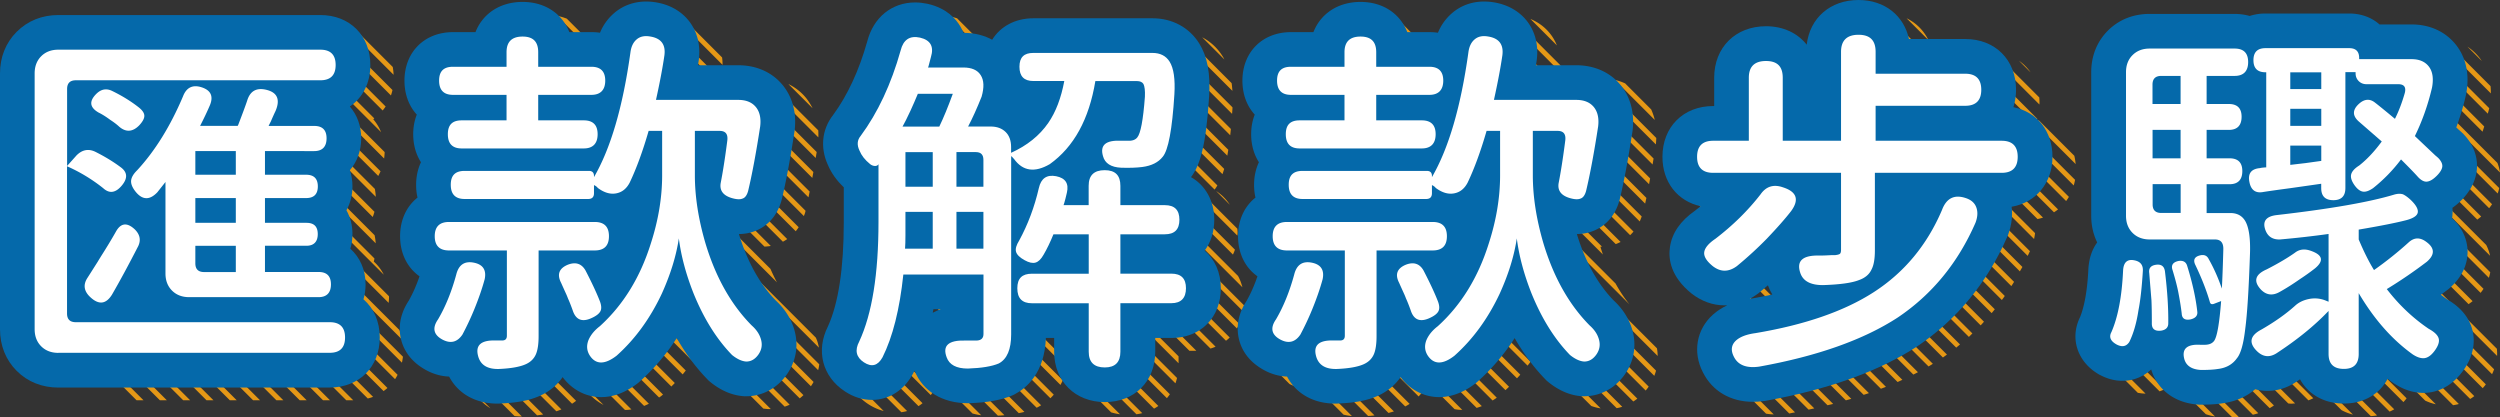
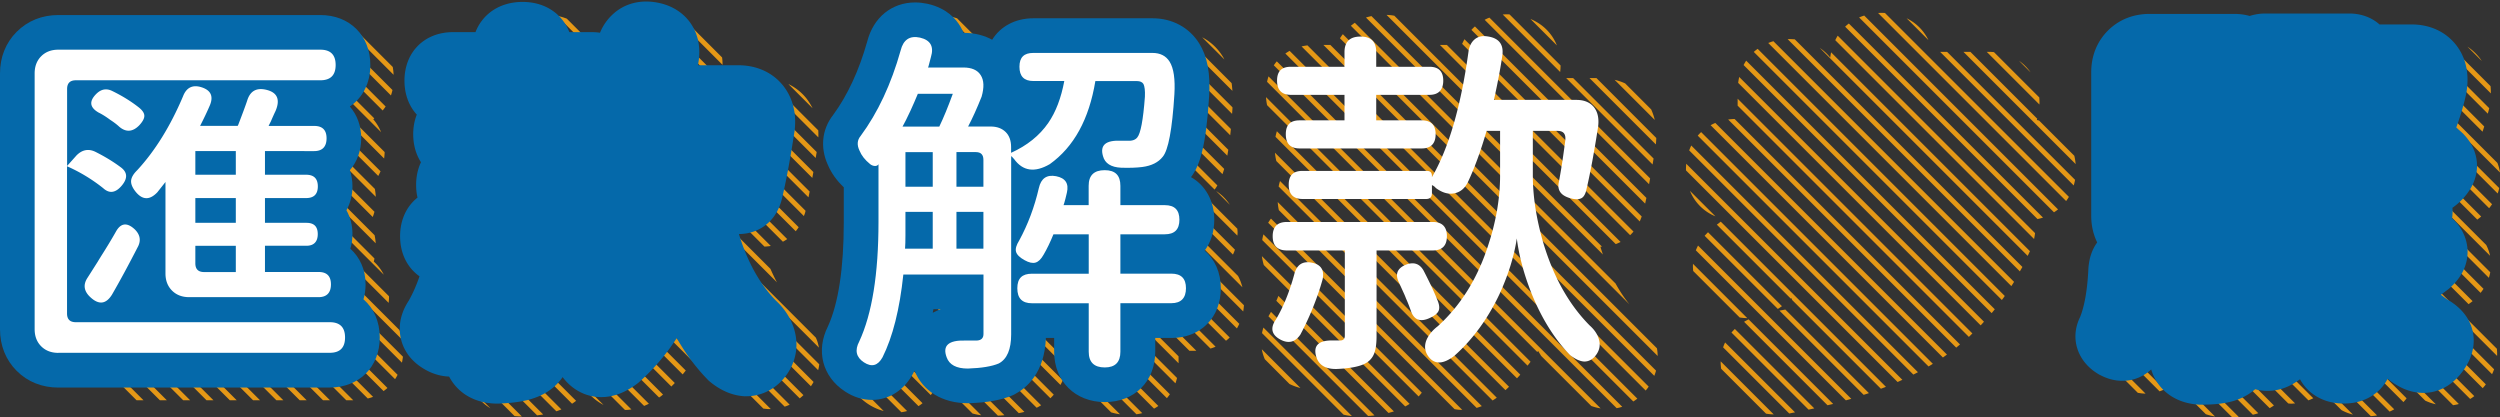
<svg xmlns="http://www.w3.org/2000/svg" id="Layer_2" data-name="Layer 2" viewBox="0 0 377.41 63">
  <rect x="0" y="0" width="377.41" height="63" fill="#333333" stroke="none" />
  <defs>
    <style>.cls-1{fill:#e59816}.cls-2{fill:#fff}.cls-3{fill:#0569aa}</style>
  </defs>
  <g id="TEXT">
    <path d="M3.54 35.26v1.05l24.12 24.12h1.05L3.54 35.26zM3.54 38.78v1.05l20.6 20.6h1.05L3.54 38.78zM3.54 42.3v1.05l17.08 17.08h1.05L3.54 42.3zM3.54 31.74v1.05l27.64 27.64h1.05L3.54 31.74zM3.54 28.23v1.05L34.7 60.43h1.04l-32.2-32.2zM3.54 17.67v1.05l41.71 41.71h1.05L3.54 17.67zM3.54 24.71v1.05l34.67 34.67h1.05L3.54 24.71zM3.54 21.19v1.05l38.19 38.19h1.05L3.54 21.19zM17.15 4.2l41.52 41.52c.03-.28.06-.56.06-.86 0-.05-.01-.09-.01-.14L18.2 4.2h-1.05ZM3.78 10.88c-.07.29-.12.59-.16.89l48.66 48.66h1.05L3.78 10.88ZM21.72 4.2h-1.05l37.27 37.27c-.38-.76-.89-1.43-1.51-1.98.05-.15.07-.32.1-.47L21.72 4.2ZM35.79 4.2h-1.05L57.1 26.56c.13-.22.24-.46.35-.7L35.79 4.2ZM56.51 17.88 42.83 4.2h-1.05l15.75 15.75c-.29-.72-.69-1.38-1.18-1.94.05-.04.1-.09.16-.13ZM39.31 4.2h-1.05l19.73 19.73c.04-.32.07-.64.08-.97L39.31 4.2ZM32.27 4.2h-1.05l25.51 25.51a9.01 9.01 0 0 0-.14-1.19L32.27 4.2ZM46.34 4.2h-1.05l12.48 12.48c.16-.19.31-.39.45-.6L46.34 4.2ZM53.53 4.35c-.38-.07-.77-.11-1.18-.13l7.07 7.07c-.02-.4-.06-.8-.13-1.18l-5.76-5.76ZM28.76 4.2h-1.05l28.56 28.56c.1-.26.19-.52.26-.79L28.76 4.2ZM49.86 4.2h-1.05l10.21 10.21c.09-.27.17-.54.23-.82L49.86 4.2ZM25.24 4.2h-1.05l32.53 32.53c-.03-.42-.08-.83-.17-1.22L25.24 4.2ZM6.37 6.44c-.1.09-.21.18-.31.28-.08.08-.14.16-.22.24l52.07 52.08c.2-.15.4-.3.58-.47L6.37 6.44ZM3.54 14.15v1.05l45.23 45.23h1.05L3.54 14.15zM4.78 8.37c-.13.22-.26.45-.37.68l51.11 51.11c.27-.07.54-.15.8-.25L4.78 8.37ZM8.48 5.03c-.24.11-.46.23-.69.36l51.85 51.85c.14-.21.27-.43.38-.66L8.48 5.03ZM14.68 4.2h-1.05l47.09 47.09c-.1-.52-.24-1.01-.42-1.47L14.68 4.2ZM11.24 4.26a6.5 6.5 0 0 0-.9.15l50.34 50.34c.06-.29.11-.59.15-.9L11.24 4.26ZM63.88 51.49c0 .4.02.78.08 1.13l5.97 5.97c.41.09.82.16 1.23.18l-7.28-7.28ZM71.6 59.2a7.3 7.3 0 0 0 2.44 2.44L71.6 59.2ZM64.51 34.53c-.1.25-.19.51-.27.78l23.93 23.93c.1-.12.2-.24.3-.37a7.67 7.67 0 0 0 2.64 2.26l-26.6-26.6ZM64.54 48.62c-.11.26-.21.51-.29.76l13.43 13.43c.31.03.63.06.96.06h.14L64.54 48.62ZM65.76 46.33c-.12.24-.24.47-.36.69L81.08 62.7c.32-.04.62-.08.92-.13L65.76 46.33ZM63.94 37.47s-.01.08-.01.13c0 .33.02.65.05.97l22.38 22.38c.21-.14.42-.28.61-.44L63.94 37.47ZM66.79 43.84c-.09.26-.18.52-.28.77l17.48 17.48c.27-.09.52-.18.76-.28L66.79 43.84ZM65.32 10.71c-.11.24-.21.49-.3.75l50.22 50.22c.22.03.44.05.66.07h.15l.15.01c.05 0 .11-.01.16-.01L65.32 10.71ZM95.03 5.24c-.14.2-.28.4-.42.63l26.75 26.75c.05-.15.11-.28.16-.44l.05-.18c.01-.06.03-.12.04-.18L95.03 5.24ZM114.98 11.79h-.39l8.95 8.95c.01-.37.01-.72-.01-1.06l-7.85-7.85c-.23-.03-.46-.04-.7-.04ZM76.26 5.11l47.37 47.37c-.06-.29-.13-.58-.22-.88-.06-.21-.16-.42-.24-.62L76.73 4.54c-.16.18-.32.37-.47.57ZM68.96 7.32c-.25.1-.49.21-.72.33l52.49 52.49c.19-.15.38-.32.56-.49L68.96 7.32ZM67.05 26.51c-.11.24-.21.49-.3.75L99.5 60.01c.1-.07.21-.14.31-.22l.15-.12.13-.11-33.04-33.05ZM65.92 21.87c0 .11-.01.22-.01.33 0 .26.03.51.05.76l35.39 35.39c.17-.17.35-.35.52-.53L65.92 21.87ZM65.89 32.39c-.17.18-.33.37-.48.56l28.94 28.94c.32 0 .65-.03.97-.08L65.89 32.39ZM75.36 6.68s-.03.07-.05.1h-.9l49.1 49.1c.08-.29.13-.58.17-.88L75.36 6.68ZM96.79 3.48c-.19.13-.38.28-.56.43l-.03.03 25.85 25.85c.06-.28.12-.57.18-.87L96.79 3.48ZM99.21 2.39c-.27.07-.54.15-.8.25l24.22 24.22c.05-.29.11-.59.16-.89L99.21 2.39ZM93.07 6.8c-.09 0-.16-.02-.25-.02H92l28.13 28.13c.15-.19.3-.39.44-.61L93.07 6.8ZM109.08 9.79c0-.38-.02-.75-.07-1.12l-6.36-6.36-.13-.03c-.35-.06-.7-.09-1.05-.11l7.61 7.62ZM119.02 12.69l3.65 3.65c-.31-.62-.66-1.15-1-1.57a7.904 7.904 0 0 0-2.65-2.08ZM112.13 11.79h-1.05l12.06 12.06.15-.9-11.16-11.16ZM89.53 6.78h-.05l-.05-.1-3.86-3.86c-.47-.19-.96-.33-1.48-.43l34.1 34.1c.21-.11.43-.24.65-.4L89.53 6.78ZM81.51 2.28c-.31.03-.61.08-.91.14l34.81 34.81c.32-.02.64-.04.95-.1L81.51 2.28ZM64.61 13.52c-.01.19-.03.39-.03.59 0 .15.01.3.02.46l39.99 39.99c.15-.2.29-.41.43-.62L64.61 13.52ZM65.55 17.97c.26.46.55.88.9 1.26-.07.17-.12.34-.17.51l36.78 36.78c.16-.19.31-.39.47-.58L65.55 17.97ZM66.37 29.35c-.01.16-.03.32-.03.49 0 .19.02.38.03.57l30.87 30.87c.24-.1.48-.21.72-.33l-31.59-31.6ZM66.8 8.68c-.18.17-.35.35-.51.54l52.17 52.17c.26-.08.51-.18.75-.3L66.8 8.68ZM71.94 6.78h-.03c-.33 0-.65.02-.96.06l51.47 51.47c.14-.21.28-.43.4-.65L71.94 6.78ZM78.76 3.04c-.23.11-.46.23-.68.37l39.21 39.21c-.35-.65-.67-1.32-.98-2.03L78.76 3.04ZM130.87 38.39c-.01.34-.03.67-.05 1l22.98 22.98c.3-.06.58-.12.85-.19l-23.78-23.79ZM130.92 31.42v1.05l27.65 27.65c.17-.16.34-.35.51-.54l-28.16-28.16ZM130.66 41.71c-.03.32-.05.65-.09.96l20.08 20.08c.34-.02.66-.04.98-.07l-20.97-20.97ZM128.12 21.58c-.09.28-.15.56-.2.85l33.15 33.15c.07-.28.12-.57.17-.88l-33.12-33.12ZM162.74 56.2c.06.46.15.91.28 1.33l4.72 4.72c.43.13.87.23 1.34.29l-6.34-6.34ZM130.29 44.85c-.05.31-.1.6-.16.89l16.68 16.68c.42.12.86.21 1.32.27l-17.84-17.84ZM127.92 24.89c.09.5.24.99.43 1.48l31.74 31.74c.12-.22.24-.45.35-.7l-32.52-32.52ZM144.87 48.89a6.3 6.3 0 0 0-.52.26c.03-.18.07-.36.1-.54h.15l-13.68-13.68v.52c0 .18-.01.35-.01.52l25.58 25.58.08-.03.19-.1c.13-.07.27-.15.41-.24l-12.3-12.29ZM134.8 7.15c-.1.25-.19.52-.26.79l45.02 45.02h.83c.07 0 .14-.01.21-.01l-45.8-45.8ZM174.55 4.69h-1.05l12.5 12.5c.02-.22.03-.43.05-.66.01-.11.01-.22.01-.33L174.55 4.69ZM156.5 5.27l30.3 30.3c.01-.15.03-.3.03-.45 0-.21-.02-.4-.04-.6L157.27 5c-.26.08-.52.17-.77.27ZM184.84 8.98c-.09-.17-.18-.35-.29-.51a7.939 7.939 0 0 0-3.06-2.84l3.35 3.35ZM129.32 19.26s-.01.01-.01.02c-.15.19-.28.4-.41.6l33.07 33.07h.69v.69l8.9 8.9c.3-.04.6-.1.88-.17l-43.12-43.11ZM128.84 50.44c-.1.25-.19.51-.3.75l10.12 10.12c.21-.13.41-.28.61-.44l-10.43-10.43ZM127.87 52.99c-.07.29-.13.58-.17.87l8.37 8.37c.3-.04.59-.1.87-.18l-9.07-9.06ZM129.69 47.77c-.07.28-.14.56-.22.83l11.04 11.04c.15-.19.3-.39.45-.6l-11.27-11.27ZM140.58 2.38c-.3.04-.59.1-.87.18l47.02 47.02c.13-.22.25-.45.36-.69L140.58 2.38ZM159.54 4.69s-.06 0-.1.01l23.92 23.92c.15-.19.29-.4.42-.63L160.49 4.7h-.95ZM167.52 4.69h-1.05l18.81 18.81c.05-.28.1-.58.15-.89L167.52 4.69ZM130.72 17.14c-.13.22-.27.43-.4.65l43.9 43.9c.22-.12.44-.26.65-.4l-44.15-44.15ZM183.59 28.84l2.07 2.07a6.813 6.813 0 0 0-2.07-2.07ZM154.92 6.17c-.2.15-.39.31-.57.48l31.78 31.78c.11-.24.22-.48.3-.74L154.92 6.17ZM127.8 56.44c.41 1.8 1.52 3.41 3.28 4.57.75.49 1.53.83 2.33 1.04l-5.61-5.61ZM178.11 4.72c-.19-.01-.39-.03-.59-.03h-.5l9.03 9.03c-.03-.4-.06-.79-.12-1.17l-7.82-7.83ZM171.04 4.69h-1.05l15.73 15.73c.03-.3.07-.62.1-.95L171.04 4.69ZM164 4.69h-1.05l21.6 21.6c.09-.25.17-.51.26-.79L164 4.69ZM133.96 9.83c-.09.27-.18.52-.27.78l44.23 44.23v-1.05L133.96 9.83ZM133.03 12.41c-.1.25-.2.5-.3.74l44.72 44.72c.09-.26.17-.53.24-.81l-44.66-44.65ZM153.05 7.81a7.72 7.72 0 0 0-1.68-.63l36.19 36.19c-.16-.61-.37-1.18-.66-1.71L153.05 7.81ZM131.95 14.85c-.11.24-.23.47-.35.7l44.56 44.56c.16-.19.31-.39.45-.59l-44.66-44.67ZM136.08 4.91c-.16.19-.31.39-.45.6l47.11 47.11c.27-.08.52-.17.77-.28L136.08 4.91ZM144.49 2.77c-.28-.09-.57-.18-.88-.25l-.09-.02c-.14-.03-.29-.05-.43-.07l44.59 44.59c.05-.3.09-.62.11-.94l-43.3-43.31ZM137.97 3.28c-.22.13-.43.27-.63.42l47.74 47.74c.2-.15.39-.31.56-.49L137.97 3.28ZM191.87 33c-.15.2-.29.41-.42.63l28.14 28.14c.38.07.77.11 1.16.11L191.87 33ZM193.24 27.33c-.09.27-.16.55-.21.83l32.3 32.3c.21-.13.42-.27.63-.42l-32.72-32.71ZM192.89 30.5c.03.42.08.83.17 1.22l29.86 29.86c.26-.08.52-.17.78-.27L192.89 30.5ZM192.76 19.81c-.08.27-.15.55-.21.84l36.46 36.46c.17-.18.34-.36.5-.55l-36.75-36.75ZM191.12 14.66c.03.42.08.82.16 1.21l39.33 39.33c.15-.2.31-.39.45-.59l-39.94-39.95ZM190.5 38.67c.06.47.16.91.28 1.33l21.36 21.36c.23-.12.45-.25.66-.39l-22.3-22.3ZM192.47 23.05c.04.44.11.86.21 1.26l34.59 34.59.54-.51-35.34-35.34ZM192.99 44.67c-.1.25-.2.5-.31.74l16.93 16.93c.28-.07.56-.15.82-.23l-17.44-17.44ZM197.38 6.85c-.31.04-.6.09-.89.16l51.95 51.95c.14-.17.28-.34.41-.53.01-.02.03-.04.04-.07L197.38 6.85ZM241.01 11.79h-1.05l10.01 10.01.02-.14c.03-.29.04-.56.05-.83l-9.03-9.04ZM190.73 35.38c-.08.28-.14.57-.18.86l23.61 23.61c.17-.18.33-.37.48-.57l-23.91-23.9ZM191.87 47.08c-.05.09-.1.19-.15.28-.09.13-.15.26-.23.39l15.05 15.05c.33-.02.65-.05.96-.09l-15.63-15.63ZM191.5 11.53c-.09.27-.16.54-.22.82l40.8 40.8c.04-.06.08-.11.12-.17.15.26.31.5.46.75l7.57 7.56c.47.17.94.29 1.41.36L191.5 11.53ZM190.49 52.73c.03.15.05.3.09.43.08.33.2.69.36 1.07l3.73 3.74c.54.27 1.1.47 1.65.6l-5.83-5.84ZM190.73 49.45c-.09.29-.16.56-.21.84l12.31 12.31c.4.1.83.16 1.26.21l-13.36-13.36ZM204.53 3.44c-.21.14-.4.3-.6.45l42.05 42.05c-.76-.95-1.46-2-2.09-3.14L204.53 3.44ZM224.85 2.66c-.25.09-.49.21-.72.33l24.82 24.82c.05-.29.11-.58.16-.88L224.85 2.66ZM235.53 10.87c.04-.34.06-.66.06-.99l-7.71-7.71c-.1 0-.2-.01-.3-.01-.24 0-.49.01-.72.03l8.67 8.68ZM222.66 3.99a6.4 6.4 0 0 0-.53.52l26.23 26.23c.06-.28.12-.57.19-.86L222.66 3.99ZM237.49 11.79h-1.05l13.04 13.04c.05-.29.1-.6.15-.9l-12.14-12.14ZM231.04 2.86l4 4c-.72-1.8-2.11-3.21-4-4ZM192.75 9.26c-.16.19-.31.39-.45.6l51.76 51.76c.28-.05.56-.12.84-.21L192.75 9.26ZM221.08 5.92c-.12.22-.24.46-.35.7l26.81 26.81c.11-.23.2-.49.3-.75L221.08 5.92ZM245.34 12.59c-.5-.23-1.03-.41-1.59-.54l6.06 6.06c-.14-.59-.33-1.12-.54-1.59l-3.93-3.93ZM200.83 6.78h-1.05l49.96 49.96c.1-.26.19-.52.26-.79L200.83 6.78ZM194.69 7.68c-.23.12-.44.26-.65.4l52.53 52.53c.21-.13.42-.28.61-.43l-52.49-52.5ZM202.72 5.16c-.15.2-.3.4-.43.62l47.96 47.96c-.01-.39-.04-.77-.11-1.16L202.72 5.16ZM210.49 2.37a7.48 7.48 0 0 0-1.17-.12l34.6 34.6c.22-.08.46-.19.73-.32L210.49 2.37ZM218.42 6.78h-1.05l28.72 28.72c.17-.16.34-.34.51-.54L218.42 6.78ZM241.84 37.23l-34.8-34.8c-.28.06-.56.13-.83.22l35.77 35.77c-.13-.38-.26-.77-.38-1.17.08 0 .15-.01.24-.02ZM259.77 33.46c-.12.09-.23.19-.35.28l-.24.18 11.16 11.16s.06-.05.09-.08c.04.1.08.19.12.29l13.4 13.4c.25-.1.51-.19.76-.29l-24.94-24.94ZM268.39 46.64c.16-.1.31-.2.46-.31l.12-.08.04-.03-11.16-11.16c-.18.18-.35.36-.51.54l11.05 11.04ZM269.52 46.73c-.29.06-.59.11-.89.16l12.72 12.72c.26-.09.53-.17.79-.26l-12.62-12.62ZM256.81 19.94c-.18.17-.35.35-.51.54l34.84 34.84c.22-.13.44-.26.65-.4l-34.98-34.98ZM254.56 24.72c-.03.29-.04.58-.04.88 0 .04 0 .09.01.13l31.94 31.94.72-.33-32.63-32.62ZM258.95 18.56c-.24.1-.48.22-.71.34l35.07 35.07c.21-.14.4-.3.61-.44l-34.97-34.97ZM255.32 21.97c-.12.24-.22.48-.31.74l33.84 33.84.69-.36-34.22-34.22ZM256.34 37.07c-.12.24-.23.48-.33.72l22.65 22.65c.27-.08.55-.15.82-.23l-23.14-23.14ZM262.56 11.62c-.07.29-.12.58-.16.89l36.61 36.61c.17-.18.33-.37.5-.55l-36.95-36.95ZM259.76 54.55c-.01.37.02.74.07 1.12l6.78 6.78c.38.06.76.1 1.16.11l-8.01-8.01ZM263.97 48.21c-.23.12-.46.24-.68.37l12.6 12.6c.28-.07.57-.13.85-.2l-12.77-12.77ZM300.23 7.83h-.3l7.95 7.95c0-.1.01-.19.01-.29 0-.27-.01-.52-.03-.78l-6.84-6.84a6.85 6.85 0 0 0-.79-.04ZM260.43 51.7c-.12.24-.22.49-.3.74l9.98 9.98c.3-.05.58-.12.88-.17L260.43 51.7ZM263.78 48.03l-8.2-8.2c-.02.34-.01.7.03 1.08l7.02 7.02c.38.06.77.09 1.15.1ZM261.9 49.66c-.18.18-.35.36-.51.54l11.64 11.64c.29-.06.58-.12.86-.19L261.9 49.66ZM258.97 32.66l-3.85-3.85a6.994 6.994 0 0 0 3.85 3.85ZM261.86 17.96c-.33.01-.65.04-.97.08l34.43 34.44c.19-.15.38-.32.57-.48l-34.03-34.04ZM287.83 2.76l3.29 3.29a7.091 7.091 0 0 0-3.29-3.29ZM281.43 2.35c-.26.08-.52.18-.77.28l29.42 29.42c.21-.14.42-.28.61-.44L281.43 2.35ZM293.94 7.83h-1.05L313.06 28c.08-.28.15-.56.2-.85L293.94 7.83ZM279.11 3.55c-.2.15-.39.31-.56.48l29.04 29.04c.28-.06.56-.13.83-.22l-29.31-29.3ZM304.8 9.18l1.74 1.74a6.852 6.852 0 0 0-1.74-1.74ZM307.83 18.2c-.11-.03-.22-.06-.34-.08l.06-.2-10.09-10.09h-1.05l16.94 16.94a9.88 9.88 0 0 0-.2-1.25l-5.32-5.32ZM284.56 1.96c-.15-.01-.29-.02-.44-.02-.2 0-.4.01-.6.02l28.39 28.39c.15-.2.29-.41.42-.63L284.56 1.96ZM263.61 9.16c-.14.21-.27.43-.39.66l37.45 37.45c.16-.19.31-.38.47-.58L263.61 9.16ZM265.34 7.37c-.2.15-.4.3-.58.47l37.45 37.45c.15-.2.3-.4.44-.61L265.34 7.37ZM262.32 14.9v1.05l34.91 34.91c.18-.17.35-.35.53-.52L262.32 14.9ZM270.95 5.94c-.26-.02-.53-.04-.81-.04-.09 0-.18.01-.27.01l35.06 35.06c.12-.23.26-.44.38-.67L270.95 5.94ZM276.43 7.9c-.05.26-.1.52-.13.79-.45-.57-.99-1.06-1.59-1.46l31.4 31.4c.11-.24.23-.47.34-.71L276.43 7.9ZM267.72 6.22c-.27.08-.53.17-.78.27l36.7 36.7c.14-.21.28-.42.41-.64L267.72 6.22ZM277.43 5.39c-.14.22-.26.44-.37.68l30.01 30.01c.07-.31.12-.61.15-.89l-29.79-29.8ZM316.87 52.39c-.02.37-.01.73.04 1.09l5.82 5.82c.39.07.78.12 1.17.12l-7.03-7.03ZM318.36 46.84c-.06.31-.11.6-.18.87l10.05 10.05.06-.06c.02.07.05.13.08.2l4.63 4.63c.44.15.91.26 1.39.35l-16.03-16.04ZM317.62 49.63c-.03.07-.05.15-.08.21-.09.17-.16.35-.23.53l8.71 8.71c.25-.09.5-.19.74-.31l-9.14-9.14ZM318.74 43.71c-.03.34-.05.65-.09.96L336.98 63c.35-.01.68-.03.99-.06l-19.23-19.23ZM319.25 30.15v1.05l29.24 29.24c.25-.09.49-.2.73-.32l-29.97-29.97ZM319.82 37.75c.1.26.2.53.33.78-.08.11-.15.25-.23.37l22.72 22.72c.22-.13.43-.26.64-.41l-23.46-23.46ZM319.16 40.61c-.08.27-.15.55-.21.84l21.15 21.16c.28-.06.55-.14.82-.23l-21.76-21.77ZM322.88 5.63c-.2.14-.4.29-.59.46L374.8 58.6c.13-.15.26-.29.39-.46.03-.04.05-.08.08-.12L322.88 5.63ZM365.09 5.63h-1.05l11.53 11.53c.07-.27.15-.53.21-.8v-.03l-10.69-10.7ZM367.61 5.63h-.05l8.47 8.47c0-.38-.01-.75-.05-1.1l-7.32-7.32a9.01 9.01 0 0 0-1.05-.05ZM374.67 9.22c-.09-.13-.18-.27-.27-.39a7.906 7.906 0 0 0-1.91-1.79l2.18 2.18ZM328.06 4.03c-.26 0-.51.02-.76.03l49.67 49.67c.02-.39 0-.74-.03-1.08L328.32 4.03h-.26ZM319.25 16.07v1.05l43.58 43.58c.17-.18.33-.37.48-.57l-44.06-44.06ZM319.25 33.66v.85c0 .07.01.14.01.21l26.19 26.19c.14.01.3.03.43.03.2 0 .4-.03.6-.04l-27.23-27.24ZM319.25 26.63v1.05l34.23 34.23c.53.29 1.11.52 1.73.68l-35.96-35.96ZM360.18 4.24a7.61 7.61 0 0 0-1.28-.23l15.87 15.87c.09-.26.18-.52.26-.79L360.18 4.24ZM342.57 4.22c-.39-.08-.79-.13-1.2-.15l34.54 34.54c-.1-.49-.28-1.05-.58-1.63L342.57 4.22ZM335.35 4.03h-1.05l40.18 40.18c.16-.2.31-.4.44-.61L335.35 4.03ZM338.87 4.03h-1.05l37.91 37.91c.09-.29.16-.57.21-.84L338.87 4.03ZM345.85 3.98h-.29c-.24 0-.47.03-.7.05l29.12 29.12c.2-.14.39-.3.59-.46L345.85 3.98ZM349.37 3.98h-1.05l27.45 27.45c.16-.2.31-.4.44-.6L349.37 3.98ZM356.4 3.98h-1.05l22.06 22.06a6.61 6.61 0 0 0-.39-1.44L356.4 3.98ZM352.88 3.98h-1.05l25.23 25.23c.1-.27.17-.54.23-.82L352.88 3.98ZM319.26 12.57c0 .09-.01.18-.01.28v.76l46.87 46.87c.53.25 1.06.43 1.6.55l-48.46-48.46ZM319.82 9.61c-.1.26-.18.52-.25.8l50.76 50.76c.27-.04.56-.09.87-.18L319.82 9.61ZM319.25 23.11v1.05l38.66 38.66c.32-.02.64-.05.94-.11l-39.6-39.6ZM319.25 19.59v1.05l41.5 41.5c.24-.11.47-.22.69-.35l-42.19-42.2ZM331.83 4.03h-1.05l41.89 41.89c.14-.11.29-.21.43-.32l.14-.11.03-.03-41.44-41.43ZM321.08 7.35c-.15.2-.3.4-.44.61l52.27 52.27c.21-.13.41-.27.62-.43L321.08 7.35ZM325.23 4.46c-.26.08-.52.18-.77.28l51.75 51.75c.12-.25.22-.5.31-.74L325.23 4.46Z" class="cls-1" />
    <path d="M8.81 58.51c-2.46 0-4.64-.87-6.29-2.52C.87 54.34 0 52.16 0 49.7V11.09C0 8.63.87 6.45 2.52 4.8c1.65-1.65 3.82-2.53 6.29-2.53h39.55c4.44 0 7.55 3.1 7.55 7.55 0 2.73-1.17 4.95-3.1 6.26 1.09 1.24 1.72 2.9 1.72 4.79s-.63 3.57-1.71 4.82c.25.75.39 1.57.39 2.44 0 1.35-.33 2.57-.91 3.61.58 1.03.91 2.25.91 3.59 0 .79-.11 1.53-.32 2.22 1.43 1.27 2.3 3.16 2.3 5.37 0 .8-.11 1.56-.32 2.26 1.55 1.34 2.46 3.36 2.46 5.77 0 4.44-3.1 7.55-7.55 7.55H8.81Z" class="cls-3" />
    <path d="M8.81 53.27c-1.06 0-1.93-.33-2.59-.99s-.99-1.52-.99-2.59V11.08c0-1.06.33-1.93.99-2.59.66-.66 1.52-.99 2.59-.99h39.55c1.54 0 2.31.77 2.31 2.31s-.77 2.31-2.31 2.31H11.45c-.88 0-1.32.44-1.32 1.32v11.61l1.43-1.6c.84-.84 1.78-1.03 2.8-.55 1.47.73 2.79 1.54 3.96 2.42.92.73.95 1.61.11 2.64-.95 1.17-1.91 1.32-2.86.44a25.006 25.006 0 0 0-5.45-3.3v22.22c0 .88.44 1.32 1.32 1.32h38.34c1.54 0 2.31.77 2.31 2.31s-.77 2.31-2.31 2.31H8.81Zm4.89-8.35c-1.03-.92-1.19-1.91-.5-2.97.33-.51.84-1.32 1.54-2.42.22-.37.39-.64.5-.82.84-1.32 1.6-2.57 2.26-3.74.73-1.32 1.69-1.43 2.86-.33.77.77.94 1.61.5 2.53-1.43 2.79-2.75 5.23-3.96 7.32-.89 1.42-1.95 1.56-3.2.43Zm4.29-25.8c-.4-.37-.86-.71-1.37-1.04-.59-.44-1.17-.81-1.76-1.1-1.32-.77-1.43-1.7-.33-2.8.73-.73 1.54-.88 2.42-.44 1.5.73 2.84 1.56 4.01 2.48.55.44.83.86.83 1.27s-.26.88-.77 1.43c-.99 1.01-2 1.08-3.03.2Zm10.57 25.74c-1.06 0-1.93-.33-2.59-.99s-.99-1.52-.99-2.59V27.47c-.11.15-.3.39-.58.74-.27.35-.49.61-.63.8-1.14 1.21-2.22 1.21-3.24 0-.51-.62-.76-1.18-.74-1.68s.32-1.04.91-1.62c2.71-2.93 5.02-6.66 6.93-11.17.51-1.32 1.43-1.78 2.75-1.38 1.43.44 1.87 1.34 1.32 2.7-.44 1.03-.94 2.07-1.49 3.14h5.67s.07-.11.11-.22c.62-1.61 1.06-2.8 1.32-3.57.44-1.47 1.41-2.02 2.91-1.65 1.65.4 2.11 1.47 1.38 3.19-.18.37-.42.9-.72 1.6-.15.29-.26.51-.33.66h6.88c1.25 0 1.87.62 1.87 1.87s-.62 1.93-1.87 1.93H40v3.57h6.22c1.17 0 1.76.59 1.76 1.76s-.59 1.76-1.76 1.76H40v3.74h6.27c1.14 0 1.7.57 1.7 1.7s-.57 1.76-1.7 1.76H40v3.96h8.09c1.25 0 1.87.62 1.87 1.87s-.62 1.93-1.87 1.93H28.56Zm.93-18.48h6.11v-3.57h-6.11v3.57Zm0 7.26h6.11V29.9h-6.11v3.74Zm1.32 7.43h4.79v-3.96h-6.11v2.64c0 .88.44 1.32 1.32 1.32Z" class="cls-2" />
    <path d="M75.09 60.93c-3.3 0-5.93-1.5-7.29-4.08-1.13-.04-2.26-.34-3.35-.91-2.62-1.38-3.57-3.32-3.91-4.72-.33-1.36-.39-3.45 1.15-5.8.62-1.09 1.17-2.33 1.64-3.71-1.83-1.29-2.93-3.43-2.93-6.05 0-2.47.98-4.52 2.63-5.83-.14-.61-.21-1.25-.21-1.93 0-1.26.26-2.41.73-3.41-.75-1.17-1.17-2.61-1.17-4.23 0-1.08.19-2.07.54-2.96-1.18-1.29-1.86-3.06-1.86-5.12 0-4.31 3.01-7.33 7.33-7.33h3.39C72.87 2.06 75.49.29 78.89.29s5.98 1.78 7.06 4.56h3.34c.44 0 .87.03 1.29.09a7.692 7.692 0 0 1 2.13-2.96C94.04.83 95.72.23 97.55.23c.47 0 .96.04 1.45.12 4.41.71 7.08 4.29 6.49 8.72l-.12.78h6.09c2.73 0 5.11 1.06 6.69 2.99 1.05 1.28 2.21 3.5 1.81 6.88l-.03.19c-.65 4.22-1.27 7.54-1.9 10.15l-.05.19c-.87 3.13-3 4.29-4.19 4.7-.7.25-1.46.38-2.24.38 1.26 4.16 3.14 7.55 5.57 10.04 1.35 1.25 2.27 2.69 2.76 4.3.72 2.36.34 4.79-1.07 6.82-1.47 2.12-3.71 3.33-6.15 3.33h-.3c-1.78-.11-3.51-.83-5.14-2.16l-.24-.2-.22-.23c-1.72-1.77-3.25-3.84-4.6-6.19a32.04 32.04 0 0 1-5.59 6.56l-.14.13-.15.12c-1.81 1.4-3.67 2.1-5.52 2.1-2.29 0-4.39-1.1-5.82-3.02-.84 1.22-2 2.17-3.41 2.81-1.5.69-3.41 1.07-5.95 1.17-.16.02-.33.02-.49.02Z" class="cls-3" />
-     <path d="M66.84 51.29c-1.39-.73-1.63-1.76-.71-3.08 1.14-1.94 2.05-4.2 2.75-6.77.37-1.47 1.25-2.06 2.64-1.79s1.94 1.11 1.65 2.5c-.4 1.47-.94 3.01-1.6 4.62a41.98 41.98 0 0 1-1.76 3.74c-.77 1.14-1.76 1.4-2.97.78Zm5.39 2.64c-.55-1.76.31-2.6 2.59-2.53h.99c.48 0 .71-.24.71-.72V37.81h-8.74c-1.43 0-2.15-.72-2.15-2.15s.72-2.15 2.15-2.15h22c1.43 0 2.15.71 2.15 2.15s-.72 2.15-2.15 2.15h-8.47v12.93c0 1.17-.13 2.07-.39 2.7-.29.7-.81 1.21-1.54 1.54-.88.4-2.22.64-4.01.72-1.69.06-2.74-.53-3.14-1.77ZM69.7 22.41c-1.39 0-2.09-.71-2.09-2.15s.7-2.09 2.09-2.09h6.77v-3.85h-8.09c-1.39 0-2.09-.72-2.09-2.15s.7-2.09 2.09-2.09h8.09v-2.2c0-1.58.81-2.36 2.42-2.36s2.36.79 2.36 2.36v2.2h8.03c1.39 0 2.09.7 2.09 2.09s-.7 2.15-2.09 2.15h-8.03v3.85h6.88c1.39 0 2.09.7 2.09 2.09s-.7 2.15-2.09 2.15H69.7Zm19.36 31.3c-.48-.73-.55-1.52-.22-2.37.33-.77.9-1.47 1.71-2.09 3.52-3.19 6.09-7.35 7.7-12.49 1.14-3.52 1.71-6.95 1.71-10.29v-6.71h-2.04c-.88 3.04-1.83 5.65-2.86 7.81-.48.92-1.16 1.46-2.04 1.62-.88.17-1.8-.1-2.75-.8-.04-.04-.09-.09-.16-.17-.18-.15-.33-.24-.44-.27v1.21c0 .59-.29.88-.88.88H70.14c-1.39 0-2.09-.71-2.09-2.15s.7-2.09 2.09-2.09H88.9c.51 0 .77.26.77.77v.17c2.53-4.36 4.36-10.63 5.5-18.81.11-.88.42-1.54.94-1.98.51-.44 1.19-.59 2.04-.44 1.65.26 2.37 1.21 2.15 2.86-.29 1.98-.72 4.22-1.27 6.71h12.43c1.17 0 2.05.36 2.64 1.07s.81 1.7.66 2.94c-.62 4.03-1.23 7.28-1.82 9.74-.18.66-.48 1.05-.88 1.16-.37.15-.92.11-1.65-.11-1.28-.4-1.82-1.17-1.6-2.31.33-1.69.66-3.81.99-6.38.11-.95-.27-1.43-1.16-1.43h-3.74v6.71c0 3.19.53 6.6 1.59 10.23 1.54 5.13 3.87 9.28 6.99 12.43.7.62 1.16 1.3 1.38 2.04.26.84.14 1.62-.36 2.34-.5.71-1.11 1.07-1.84 1.07-.66-.04-1.38-.37-2.15-.99-2.35-2.42-4.29-5.54-5.83-9.35-1.14-2.9-1.87-5.65-2.2-8.25-.4 2.68-1.27 5.46-2.58 8.36-1.76 3.74-4.03 6.86-6.82 9.35-1.77 1.36-3.11 1.36-4.02.01Zm-2.59-6.82c-.29-.81-.53-1.41-.72-1.82-.04-.11-.11-.29-.22-.55-.37-.81-.64-1.41-.82-1.82-.66-1.28-.31-2.2 1.04-2.75 1.17-.44 2.05-.15 2.64.88.99 1.91 1.72 3.48 2.2 4.73.22.62.23 1.11.03 1.46-.2.35-.61.67-1.24.96-1.46.7-2.43.34-2.91-1.09Z" class="cls-2" />
    <path d="M146.09 60.87c-3.83 0-6.8-1.83-8.03-4.92-.05.11-.2.4-.2.4l-.04.08c-1.36 2.5-3.62 3.94-6.19 3.94-1.41 0-2.79-.43-4.09-1.29-3.39-2.22-4.4-6.15-2.55-9.81 1.58-3.47 2.39-8.76 2.39-15.74v-5.26c-1.08-1.02-1.89-2.16-2.42-3.42-1.17-2.58-.87-5.35.81-7.49 2.18-2.97 3.91-6.7 5.15-11.1.94-3.64 3.71-5.89 7.24-5.89.6 0 1.22.07 1.84.2l.09.02c2.8.65 4.23 2.24 4.93 3.47.15.26.3.57.44.9 1.82 0 3.23.44 4.32 1.04 1.25-2.01 3.47-3.24 6.23-3.24H174c2.96 0 5.52 1.38 7.03 3.78 1.24 1.98 1.72 4.54 1.5 8.06-.47 7.54-1.4 10.38-2.73 12.14 2.17 1.24 3.51 3.56 3.51 6.45 0 1.81-.53 3.4-1.45 4.64 1.53 1.32 2.44 3.31 2.44 5.7 0 4.41-3.06 7.49-7.44 7.49h-2.46v2.08c0 4.48-3.13 7.6-7.6 7.6s-7.66-3.13-7.66-7.6v-2.08h-1.25c-.19 5.31-2.97 7.58-4.65 8.47l-.19.1-.2.09c-1.67.71-3.75 1.09-6.55 1.19h-.21Zm-5.28-13.65c.36-.2.76-.39 1.21-.54h-1.11c-.03.18-.07.36-.1.54Z" class="cls-3" />
    <path d="M130.42 54.7c-1.17-.77-1.41-1.82-.71-3.14 1.94-4.18 2.91-10.19 2.91-18.04v-8.75l-.06.11c-.15.15-.34.2-.58.17-.24-.04-.45-.13-.63-.28-.77-.62-1.3-1.3-1.6-2.04-.4-.84-.35-1.58.17-2.2 2.6-3.52 4.62-7.83 6.05-12.93.4-1.61 1.38-2.26 2.92-1.92 1.58.37 2.13 1.34 1.65 2.92-.07.29-.18.71-.33 1.26-.04.15-.07.26-.11.33h5.34c1.25 0 2.12.38 2.61 1.15.5.77.54 1.85.14 3.25-.7 1.76-1.38 3.26-2.04 4.51h3.41c.95 0 1.7.28 2.26.83.55.55.82 1.3.82 2.26v.88c2.42-1.1 4.29-2.6 5.61-4.51 1.14-1.65 1.94-3.76 2.42-6.33h-4.68c-1.39 0-2.09-.71-2.09-2.15s.7-2.09 2.09-2.09h17.99c1.17 0 2.04.44 2.59 1.32.62.99.86 2.64.72 4.95-.33 5.28-.92 8.42-1.76 9.41-.66.84-1.69 1.36-3.08 1.54-.84.11-1.91.15-3.19.11-1.54-.07-2.46-.66-2.75-1.76-.48-1.65.42-2.42 2.7-2.31h.99c.7.04 1.19-.13 1.48-.49.51-.59.9-2.64 1.16-6.16.04-.92-.04-1.56-.22-1.92-.18-.29-.51-.44-.99-.44h-6.27c-.95 5.76-3.24 9.94-6.88 12.54-2.27 1.32-4.07 1.06-5.39-.77-.04-.04-.09-.09-.16-.17-.11-.15-.2-.24-.28-.27v26.9c0 2.27-.62 3.74-1.87 4.4-1.03.44-2.59.7-4.68.77-1.72 0-2.79-.57-3.19-1.7-.66-1.76.27-2.6 2.81-2.53h1.76c.66-.04.99-.37.99-.99v-8.97h-12.1c-.55 5.24-1.6 9.41-3.14 12.49-.7 1.27-1.64 1.53-2.81.76Zm5.83-35.59h5.55c.62-1.28 1.3-2.93 2.04-4.95h-5.28c-.33.81-.7 1.65-1.1 2.53-.51 1.1-.92 1.91-1.21 2.42Zm.38 18.43h4.18v-5.56h-4.12v3.53c0 .87-.02 1.55-.06 2.03Zm.06-9.35h4.12v-5.22h-4.12v5.22Zm7.7 0h4.07v-4.07c0-.77-.38-1.16-1.15-1.16h-2.92v5.23Zm0 9.35h4.07v-5.56h-4.07v5.56Zm22.39 17.93c-1.61 0-2.42-.79-2.42-2.37v-7.32h-8.58c-1.47 0-2.2-.75-2.2-2.26s.73-2.2 2.2-2.2h8.58v-5.94h-5.33c-.48 1.17-.97 2.2-1.49 3.08-.37.66-.77 1.05-1.21 1.18s-.99.01-1.65-.36c-.73-.4-1.16-.82-1.29-1.26s.03-1.01.47-1.71c1.32-2.42 2.31-5.06 2.97-7.92.33-1.47 1.2-2.06 2.61-1.79 1.41.28 1.95 1.11 1.62 2.5-.04.18-.11.49-.22.91s-.2.74-.28.96h3.79v-2.92c0-1.58.81-2.36 2.42-2.36s2.37.79 2.37 2.36v2.92h6.71c1.47 0 2.2.73 2.2 2.2s-.73 2.2-2.2 2.2h-6.71v5.94h7.7c1.47 0 2.2.73 2.2 2.2s-.73 2.26-2.2 2.26h-7.7v7.32c0 1.59-.79 2.38-2.36 2.38Z" class="cls-2" />
-     <path d="M201.59 60.93c-3.3 0-5.93-1.5-7.29-4.08-1.13-.04-2.26-.34-3.35-.91-2.62-1.38-3.57-3.32-3.91-4.72-.33-1.36-.39-3.45 1.15-5.8.62-1.09 1.17-2.33 1.64-3.71-1.83-1.29-2.93-3.43-2.93-6.05 0-2.47.98-4.52 2.63-5.83-.14-.61-.21-1.25-.21-1.93 0-1.26.26-2.41.73-3.41-.75-1.17-1.17-2.61-1.17-4.23 0-1.08.19-2.07.54-2.96-1.18-1.29-1.86-3.06-1.86-5.12 0-4.31 3.01-7.33 7.33-7.33h3.39c1.09-2.79 3.71-4.56 7.11-4.56s5.98 1.78 7.06 4.56h3.34c.44 0 .87.03 1.29.09a7.692 7.692 0 0 1 2.13-2.96c1.33-1.15 3.01-1.75 4.84-1.75.47 0 .96.04 1.45.12 4.41.71 7.08 4.29 6.49 8.72l-.12.78h6.09c2.73 0 5.11 1.06 6.69 2.99 1.05 1.28 2.21 3.5 1.81 6.88l-.03.19c-.65 4.22-1.27 7.54-1.9 10.15l-.05.19c-.87 3.13-3 4.29-4.19 4.7-.7.25-1.46.38-2.24.38 1.26 4.16 3.14 7.55 5.57 10.04 1.35 1.25 2.27 2.69 2.76 4.3.72 2.36.34 4.79-1.07 6.82-1.47 2.12-3.71 3.33-6.15 3.33h-.3c-1.78-.11-3.51-.83-5.14-2.16l-.24-.2-.22-.23c-1.72-1.77-3.25-3.84-4.6-6.19a32.04 32.04 0 0 1-5.59 6.56l-.14.13-.15.12c-1.81 1.4-3.67 2.1-5.52 2.1-2.29 0-4.39-1.1-5.82-3.02-.84 1.22-2 2.17-3.41 2.81-1.5.69-3.41 1.07-5.95 1.17-.16.02-.32.02-.49.02Z" class="cls-3" />
    <path d="M193.34 51.29c-1.39-.73-1.63-1.76-.71-3.08 1.14-1.94 2.05-4.2 2.75-6.77.37-1.47 1.25-2.06 2.64-1.79s1.94 1.11 1.65 2.5c-.4 1.47-.94 3.01-1.6 4.62a41.98 41.98 0 0 1-1.76 3.74c-.77 1.14-1.76 1.4-2.97.78Zm5.39 2.64c-.55-1.76.31-2.6 2.59-2.53h.99c.48 0 .71-.24.71-.72V37.81h-8.74c-1.43 0-2.15-.72-2.15-2.15s.72-2.15 2.15-2.15h22c1.43 0 2.15.71 2.15 2.15s-.72 2.15-2.15 2.15h-8.47v12.93c0 1.17-.13 2.07-.39 2.7-.29.7-.81 1.21-1.54 1.54-.88.4-2.22.64-4.01.72-1.69.06-2.73-.53-3.14-1.77Zm-2.53-31.52c-1.39 0-2.09-.71-2.09-2.15s.7-2.09 2.09-2.09h6.77v-3.85h-8.09c-1.39 0-2.09-.72-2.09-2.15s.7-2.09 2.09-2.09h8.09v-2.2c0-1.58.81-2.36 2.42-2.36s2.37.79 2.37 2.36v2.2h8.03c1.39 0 2.09.7 2.09 2.09s-.7 2.15-2.09 2.15h-8.03v3.85h6.88c1.39 0 2.09.7 2.09 2.09s-.7 2.15-2.09 2.15H196.2Zm19.36 31.3c-.48-.73-.55-1.52-.22-2.37.33-.77.9-1.47 1.71-2.09 3.52-3.19 6.09-7.35 7.7-12.49 1.14-3.52 1.71-6.95 1.71-10.29v-6.71h-2.04c-.88 3.04-1.83 5.65-2.86 7.81-.48.92-1.16 1.46-2.04 1.62-.88.17-1.8-.1-2.75-.8-.04-.04-.09-.09-.16-.17-.18-.15-.33-.24-.44-.27v1.21c0 .59-.29.88-.88.88h-18.65c-1.39 0-2.09-.71-2.09-2.15s.7-2.09 2.09-2.09h18.76c.51 0 .77.26.77.77v.17c2.53-4.36 4.36-10.63 5.5-18.81.11-.88.42-1.54.94-1.98.51-.44 1.19-.59 2.04-.44 1.65.26 2.37 1.21 2.15 2.86-.29 1.98-.72 4.22-1.27 6.71h12.43c1.17 0 2.05.36 2.64 1.07.59.72.81 1.7.66 2.94-.62 4.03-1.23 7.28-1.82 9.74-.18.66-.48 1.05-.88 1.16-.37.15-.92.11-1.65-.11-1.28-.4-1.82-1.17-1.6-2.31.33-1.69.66-3.81.99-6.38.11-.95-.27-1.43-1.16-1.43h-3.74v6.71c0 3.19.53 6.6 1.59 10.23 1.54 5.13 3.87 9.28 6.99 12.43.7.62 1.16 1.3 1.38 2.04.26.84.14 1.62-.36 2.34-.5.71-1.11 1.07-1.84 1.07-.66-.04-1.38-.37-2.15-.99-2.35-2.42-4.29-5.54-5.83-9.35-1.14-2.9-1.87-5.65-2.2-8.25-.4 2.68-1.27 5.46-2.59 8.36-1.76 3.74-4.03 6.86-6.82 9.35-1.75 1.36-3.09 1.36-4.01.01Zm-2.58-6.82c-.29-.81-.53-1.41-.72-1.82-.04-.11-.11-.29-.22-.55-.37-.81-.64-1.41-.82-1.82-.66-1.28-.31-2.2 1.04-2.75 1.17-.44 2.05-.15 2.64.88.99 1.91 1.72 3.48 2.2 4.73.22.62.23 1.11.03 1.46-.2.35-.61.67-1.24.96-1.46.7-2.44.34-2.91-1.09Z" class="cls-2" />
-     <path d="M264.64 60.66c-3.39 0-6.15-1.62-7.56-4.45-1.57-3.02-.99-6.47 1.51-8.71.64-.57 1.36-1.04 2.17-1.41-.13.01-.27.01-.4.01-1.77 0-3.51-.62-5.01-1.8-3.16-2.56-3.51-5.21-3.25-6.99.3-2.11 1.57-3.96 3.78-5.5.29-.22.57-.45.85-.68-3.47-.76-5.76-3.61-5.76-7.46 0-4.51 3.15-7.66 7.66-7.66h.15v-4.28c0-4.57 3.22-7.77 7.82-7.77 2.61 0 4.78 1.04 6.15 2.79.46-4.03 3.55-6.75 7.82-6.75 3.93 0 6.85 2.34 7.62 5.89h8.5c4.51 0 7.66 3.15 7.66 7.66 0 .94-.14 1.82-.4 2.63 3.55.71 5.9 3.59 5.9 7.49s-2.47 6.92-6.17 7.54c.15 1.17.07 2.61-.54 4.26l-.05.13-.06.13c-3.03 6.95-7.61 12.52-13.59 16.55-5.8 3.79-13.5 6.54-22.96 8.24l-.11.02h-.11c-.56.08-1.1.12-1.62.12Zm2.25-17.59c-.45.39-.9.77-1.36 1.15l-.11.09-.12.08c-.38.28-.76.52-1.16.73.02 0 .04-.01.06-.01 1.16-.2 2.28-.41 3.36-.65-.26-.42-.49-.89-.67-1.39Z" class="cls-3" />
-     <path d="M275.18 43.04c-1.87 0-3.01-.62-3.41-1.87-.59-1.8.38-2.66 2.92-2.59.48 0 1.04-.02 1.71-.06h.6c.37-.04.61-.1.74-.19s.19-.3.19-.63V26.09h-19.31c-1.61 0-2.42-.81-2.42-2.42s.81-2.42 2.42-2.42h5.39v-9.51c0-1.69.86-2.53 2.59-2.53s2.53.84 2.53 2.53v9.51h8.8V7.83c0-1.72.88-2.58 2.64-2.58s2.58.86 2.58 2.58v3.3h13.53c1.61 0 2.42.81 2.42 2.42s-.81 2.42-2.42 2.42h-13.53v5.28h19.03c1.61 0 2.42.81 2.42 2.42s-.81 2.42-2.42 2.42h-19.14v11.72c0 1.28-.17 2.24-.5 2.86-.33.73-.95 1.27-1.87 1.6-1.09.44-2.92.69-5.49.77Zm-16.61-2.86c-.95-.77-1.38-1.48-1.29-2.12.09-.64.65-1.31 1.68-2.01 2.64-2.02 4.91-4.25 6.82-6.71.84-1.21 1.98-1.56 3.41-1.05 2.05.66 2.46 1.85 1.21 3.57-.88 1.14-2.11 2.53-3.68 4.18a57.197 57.197 0 0 1-4.51 4.13c-1.25.92-2.46.92-3.64.01Zm3.19 13.69c-.51-.99-.4-1.82.33-2.48.62-.55 1.59-.92 2.92-1.1 7.44-1.25 13.38-3.3 17.82-6.16 4.62-2.97 8.07-7.11 10.34-12.43.66-1.76 1.83-2.36 3.52-1.82.84.26 1.39.72 1.65 1.4s.22 1.46-.11 2.34c-2.64 6.05-6.55 10.82-11.72 14.3-5.17 3.37-12.16 5.85-20.96 7.43-1.9.26-3.16-.23-3.79-1.48Z" class="cls-2" />
    <path d="M332.14 61.09H332c-3.6-.2-6.3-2.18-7.25-5.32a6.278 6.278 0 0 1-4.35 1.72c-1.12 0-2.23-.29-3.31-.85l-.14-.07c-3.32-1.86-4.52-5.46-2.95-8.66.49-1.19 1.09-3.4 1.27-7.32.1-1.65.59-2.98 1.33-3.99-.59-1.21-.9-2.56-.9-4.02V10.91c0-2.46.87-4.64 2.52-6.29 1.65-1.65 3.83-2.52 6.29-2.52h12.82c.81 0 1.58.11 2.29.31a7.72 7.72 0 0 1 2.39-.37h12.65c1.81 0 3.39.61 4.56 1.65h4.85c2.81 0 5.22 1.14 6.79 3.2 1.03 1.36 2.11 3.73 1.44 7.3l-.02.12-.03.12a40.66 40.66 0 0 1-1.44 4.81c.11.1.22.2.33.31.31.26.54.48.71.64l.14.15c2.12 2.29 2.07 4.63 1.85 5.81-.27 1.47-1.04 2.85-2.27 4.09-.43.43-.88.81-1.34 1.13.04.48.03.97-.04 1.46-.01.04-.01.07-.02.11 1.91 1.75 2.29 3.71 2.34 4.79.06 1.49-.35 3.69-2.67 5.73l-.13.12-.14.11c-.36.27-.72.54-1.09.81.31.24.62.47.94.69 2.06 1.19 3.35 2.75 3.83 4.66.37 1.47.39 3.77-1.6 6.37-1.73 2.26-3.72 2.91-5.09 3.05-.25.03-.49.04-.73.04-1.52 0-3.03-.49-4.49-1.47l-.15-.1c-.25-.18-.49-.36-.74-.55-1.22 2.3-3.6 3.73-6.61 3.73s-5.38-1.4-6.62-3.66c-.25.17-.89.59-.89.59-1.27.77-2.61 1.16-3.99 1.16-.54 0-1.19-.06-1.89-.25-1.33 1.14-2.98 1.86-4.85 2.11-.89.15-1.95.22-3.32.22h-.14Z" class="cls-3" />
-     <path d="M319.52 52c-.92-.51-1.17-1.14-.77-1.87.99-2.27 1.58-5.37 1.76-9.29.07-1.25.64-1.76 1.71-1.54.92.18 1.34.73 1.27 1.65-.15 2.46-.37 4.42-.66 5.89-.29 1.91-.75 3.5-1.38 4.78-.45.69-1.09.82-1.93.38Zm12.76 3.85c-1.39-.07-2.24-.62-2.53-1.65-.4-1.54.4-2.26 2.42-2.15h.66c.66 0 1.14-.2 1.43-.6.44-.62.79-2.62 1.05-6l-.99.38c-.4.18-.64.09-.72-.27-.48-1.65-1.19-3.48-2.15-5.5-.4-.77-.2-1.27.61-1.49.66-.18 1.12 0 1.38.55.77 1.36 1.43 2.84 1.98 4.45.07-1.25.15-3.21.22-5.88.04-1.03-.38-1.54-1.27-1.54h-9.84c-1.06 0-1.93-.33-2.59-.99-.66-.66-.99-1.52-.99-2.59V10.9c0-1.06.33-1.93.99-2.58.66-.66 1.52-.99 2.59-.99h12.82c1.36 0 2.04.68 2.04 2.04s-.68 2.09-2.04 2.09h-4.23v4.24h3.35c1.28 0 1.93.64 1.93 1.93s-.64 1.98-1.93 1.98h-3.35v4.29h3.46c1.28 0 1.93.64 1.93 1.93s-.64 1.98-1.93 1.98h-3.46v4.35h3.57c1.03 0 1.78.4 2.26 1.21.55.95.79 2.57.72 4.84-.18 5.39-.42 9.2-.72 11.44-.26 2.27-.68 3.76-1.27 4.45-.66.92-1.61 1.45-2.86 1.6-.6.1-1.44.15-2.54.15Zm-7.43-7.09c0-1.5-.02-2.66-.06-3.46-.15-1.83-.26-3.19-.33-4.07-.11-.73.23-1.15 1.02-1.26s1.24.22 1.35.99c.37 3.01.53 5.63.5 7.86 0 .62-.37.99-1.1 1.1-.96.1-1.41-.28-1.38-1.16Zm.11-33.06h4.23v-4.24h-2.92c-.88 0-1.32.44-1.32 1.32v2.92h.01Zm0 8.2h4.23v-4.29h-4.23v4.29Zm1.32 8.25h2.92V27.8h-4.23v3.03c-.01.88.43 1.32 1.31 1.32Zm3.08 15.18c-.11-.95-.28-2-.5-3.14-.18-.95-.48-2.09-.88-3.41-.26-.73.04-1.19.88-1.38.7-.11 1.14.13 1.32.72.81 2.6 1.32 4.93 1.54 6.99.04.55-.29.92-.99 1.1-.87.18-1.33-.11-1.37-.88Zm22.88-17.11c-1.21 0-1.82-.61-1.82-1.82v-.66c-1.03.15-2.57.37-4.62.66-1.94.26-3.37.46-4.29.61-1.06.15-1.71-.37-1.93-1.54-.26-1.28.28-1.98 1.6-2.09.11-.04.27-.06.47-.08s.36-.03.47-.03V10.91h-.11c-1.21 0-1.82-.6-1.82-1.82s.6-1.82 1.82-1.82h12.65c.99 0 1.49.5 1.49 1.49v.17h7.92c1.17 0 2.04.38 2.61 1.13s.72 1.81.47 3.16c-.62 2.64-1.49 5.08-2.59 7.32.73.7 1.76 1.67 3.08 2.92.22.18.39.33.5.44.44.48.62.92.55 1.32-.07.4-.35.84-.83 1.32-.55.55-1.04.84-1.49.88-.44.04-.91-.22-1.4-.77s-1.33-1.41-2.5-2.58a23.787 23.787 0 0 1-4.23 4.34c-.59.4-1.09.58-1.51.52s-.83-.36-1.24-.91c-.48-.66-.66-1.22-.55-1.68s.51-.91 1.21-1.35c1.17-.92 2.31-2.13 3.41-3.63-.88-.77-2.02-1.76-3.41-2.97-1.03-.88-1.05-1.78-.05-2.7.84-.77 1.67-.83 2.48-.17.66.51 1.65 1.32 2.97 2.42.59-1.17 1.08-2.48 1.49-3.91.22-.88-.11-1.32-.99-1.32h-4.79c-.48 0-.87-.16-1.18-.47s-.47-.71-.47-1.18v-.17h-1.54v17.49c0 1.24-.62 1.84-1.83 1.84Zm1.6 25.47c-1.54 0-2.31-.75-2.31-2.26v-6.49c-2.13 2.24-4.77 4.38-7.92 6.43-1.03.62-1.98.51-2.86-.33-1.32-1.28-1.1-2.38.66-3.3 1.98-1.14 3.67-2.33 5.06-3.58.55-.51 1.25-.85 2.09-1.02s1.65-.1 2.42.19l.55.22V35.32c-2.38.33-4.82.61-7.32.83-1.1.04-1.83-.42-2.2-1.38-.51-1.36.07-2.13 1.76-2.31 7.99-.92 13.88-1.94 17.66-3.08.51-.15.95-.16 1.32-.05.33.15.71.42 1.15.82.81.77 1.17 1.4 1.1 1.9-.07.5-.64.89-1.71 1.18-1.54.4-3.94.88-7.21 1.43v1.49c.77 1.83 1.54 3.37 2.31 4.62 1.87-1.32 3.61-2.71 5.23-4.18.84-.77 1.74-.79 2.7-.05 1.25.92 1.27 1.91.05 2.97a70.346 70.346 0 0 1-6.05 4.13c1.83 2.38 3.94 4.38 6.33 6 .88.48 1.38.97 1.51 1.48s-.1 1.16-.69 1.93c-.48.62-.97.96-1.49 1.02-.51.05-1.1-.14-1.76-.58-3.12-2.24-5.83-5.32-8.14-9.24v9.19c0 1.5-.74 2.25-2.24 2.25Zm-9.71-11.61c-1.04.59-1.97.48-2.78-.33-1.21-1.28-.93-2.31.83-3.08 1.72-.88 3.15-1.72 4.29-2.53.66-.51 1.45-.61 2.37-.28 1.8.62 2.02 1.5.66 2.64-.7.55-1.47 1.1-2.31 1.65-1 .7-2.01 1.35-3.06 1.93Zm1.62-30.63h4.68v-2.53h-4.68v2.53Zm0 5.55h4.68v-2.58h-4.68V19Zm0 5.89 2.31-.27 2.37-.33v-2.31h-4.68v2.91Z" class="cls-2" />
  </g>
</svg>